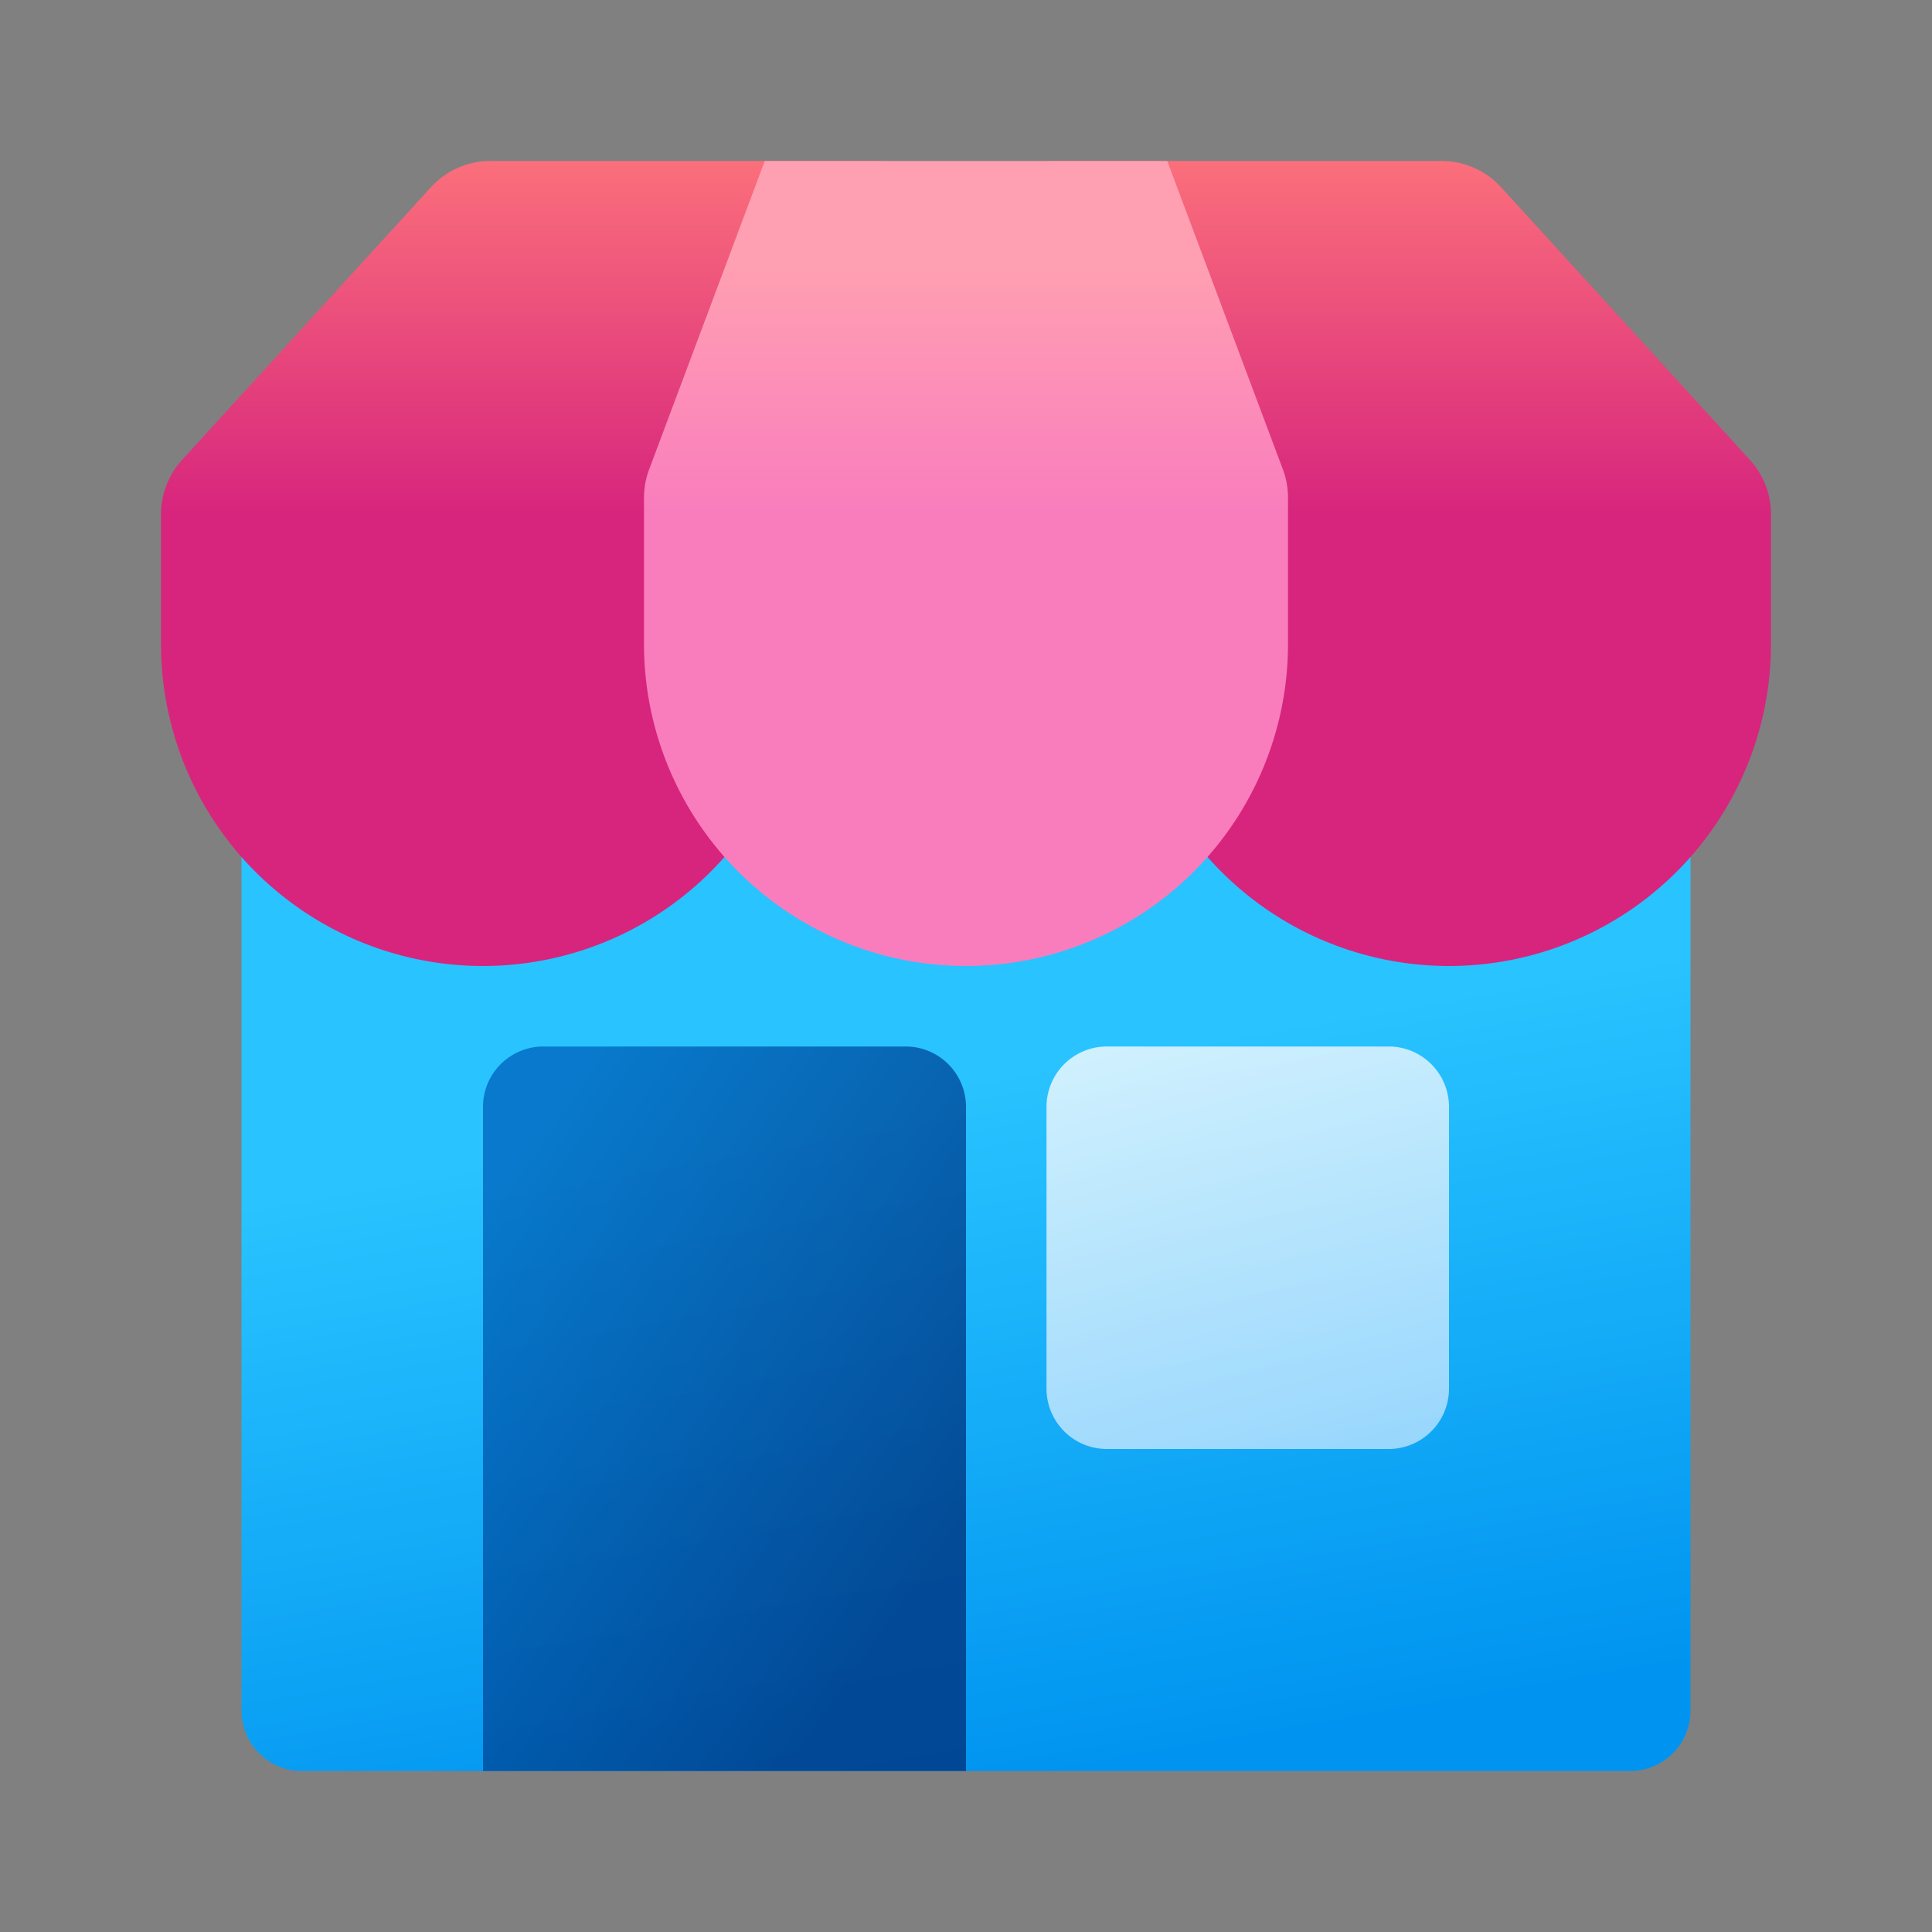
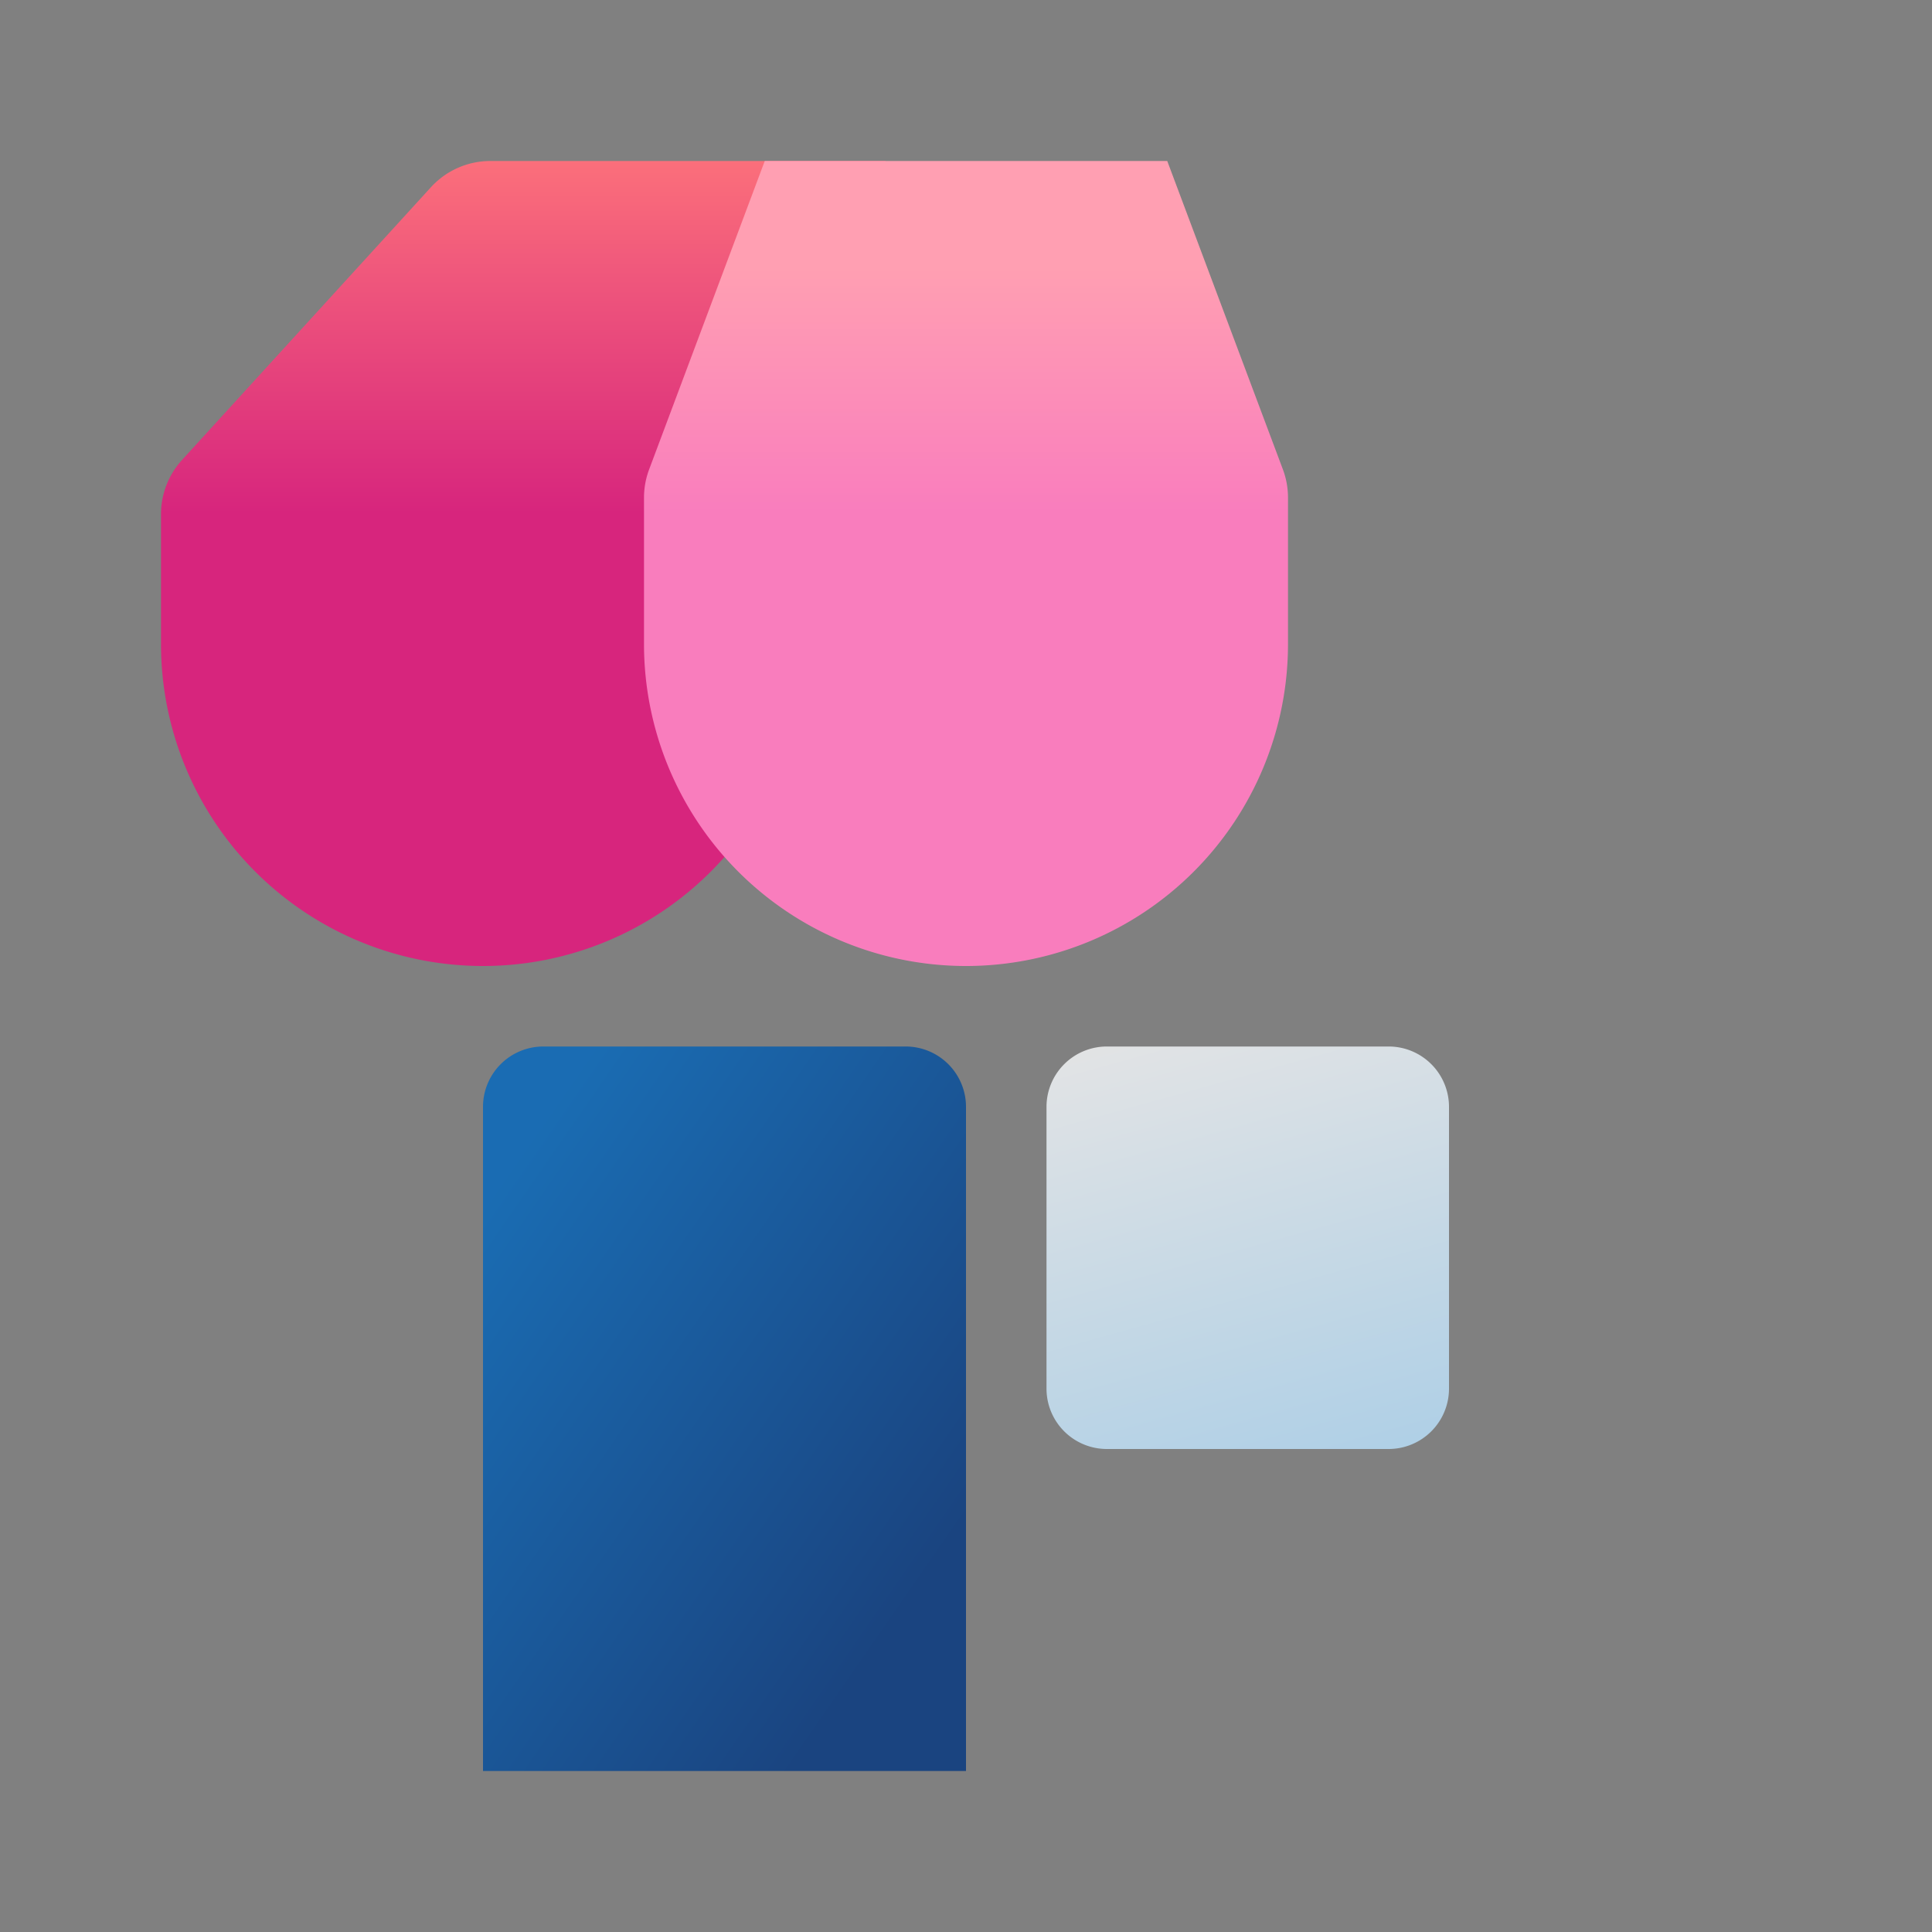
<svg xmlns="http://www.w3.org/2000/svg" width="200px" height="200px" viewBox="0 0 24 24">
  <rect x="0" y="0" width="24" height="24" fill="#808080" stroke="none" />
  <g fill="none">
-     <path fill="url(#fluentColorBuildingStore240)" d="M3 9.75A.75.75 0 0 1 3.75 9h16.5a.75.75 0 0 1 .75.75v11.5a.75.75 0 0 1-.75.75H3.75a.75.75 0 0 1-.75-.75z" />
    <path fill="url(#fluentColorBuildingStore241)" fill-opacity="0.8" d="M6 13.75a.75.75 0 0 1 .75-.75h4.5a.75.75 0 0 1 .75.75V22H6z" />
    <path fill="url(#fluentColorBuildingStore242)" fill-opacity="0.8" d="M13 13.75a.75.75 0 0 1 .75-.75h3.5a.75.75 0 0 1 .75.75v3.5a.75.75 0 0 1-.75.75h-3.5a.75.75 0 0 1-.75-.75z" />
-     <path fill="url(#fluentColorBuildingStore243)" d="m14 6l-1-4h4.909a1 1 0 0 1 .738.326l3.092 3.388a1 1 0 0 1 .261.674V8a4 4 0 0 1-8 0z" />
    <path fill="url(#fluentColorBuildingStore244)" d="M2 6.388a1 1 0 0 1 .261-.674l3.092-3.388A1 1 0 0 1 6.09 2H11l-1 4v2a4 4 0 0 1-8 0z" />
    <path fill="url(#fluentColorBuildingStore245)" d="M8 6.176a1 1 0 0 1 .062-.34L9.5 2h5l1.438 3.835a1 1 0 0 1 .062.341V8a4 4 0 0 1-8 0z" />
    <defs>
      <linearGradient id="fluentColorBuildingStore240" x1="7.5" x2="9.684" y1="10.182" y2="22.659" gradientUnits="userSpaceOnUse">
        <stop offset=".312" stop-color="#29c3ff" />
        <stop offset="1" stop-color="#0094f0" />
      </linearGradient>
      <linearGradient id="fluentColorBuildingStore241" x1="6.214" x2="12.033" y1="14.688" y2="18.718" gradientUnits="userSpaceOnUse">
        <stop stop-color="#0067bf" />
        <stop offset="1" stop-color="#003580" />
      </linearGradient>
      <linearGradient id="fluentColorBuildingStore242" x1="14.5" x2="16.327" y1="12.444" y2="19.02" gradientUnits="userSpaceOnUse">
        <stop stop-color="#fdfdfd" />
        <stop offset="1" stop-color="#b3e0ff" />
      </linearGradient>
      <linearGradient id="fluentColorBuildingStore243" x1="17.154" x2="17.154" y1="2" y2="6.375" gradientUnits="userSpaceOnUse">
        <stop stop-color="#fb6f7b" />
        <stop offset="1" stop-color="#d7257d" />
      </linearGradient>
      <linearGradient id="fluentColorBuildingStore244" x1="6.154" x2="6.154" y1="2" y2="6.375" gradientUnits="userSpaceOnUse">
        <stop stop-color="#fb6f7b" />
        <stop offset="1" stop-color="#d7257d" />
      </linearGradient>
      <linearGradient id="fluentColorBuildingStore245" x1="12" x2="12" y1="2" y2="6.375" gradientUnits="userSpaceOnUse">
        <stop offset=".304" stop-color="#ff9fb2" />
        <stop offset="1" stop-color="#f97dbd" />
      </linearGradient>
    </defs>
  </g>
</svg>